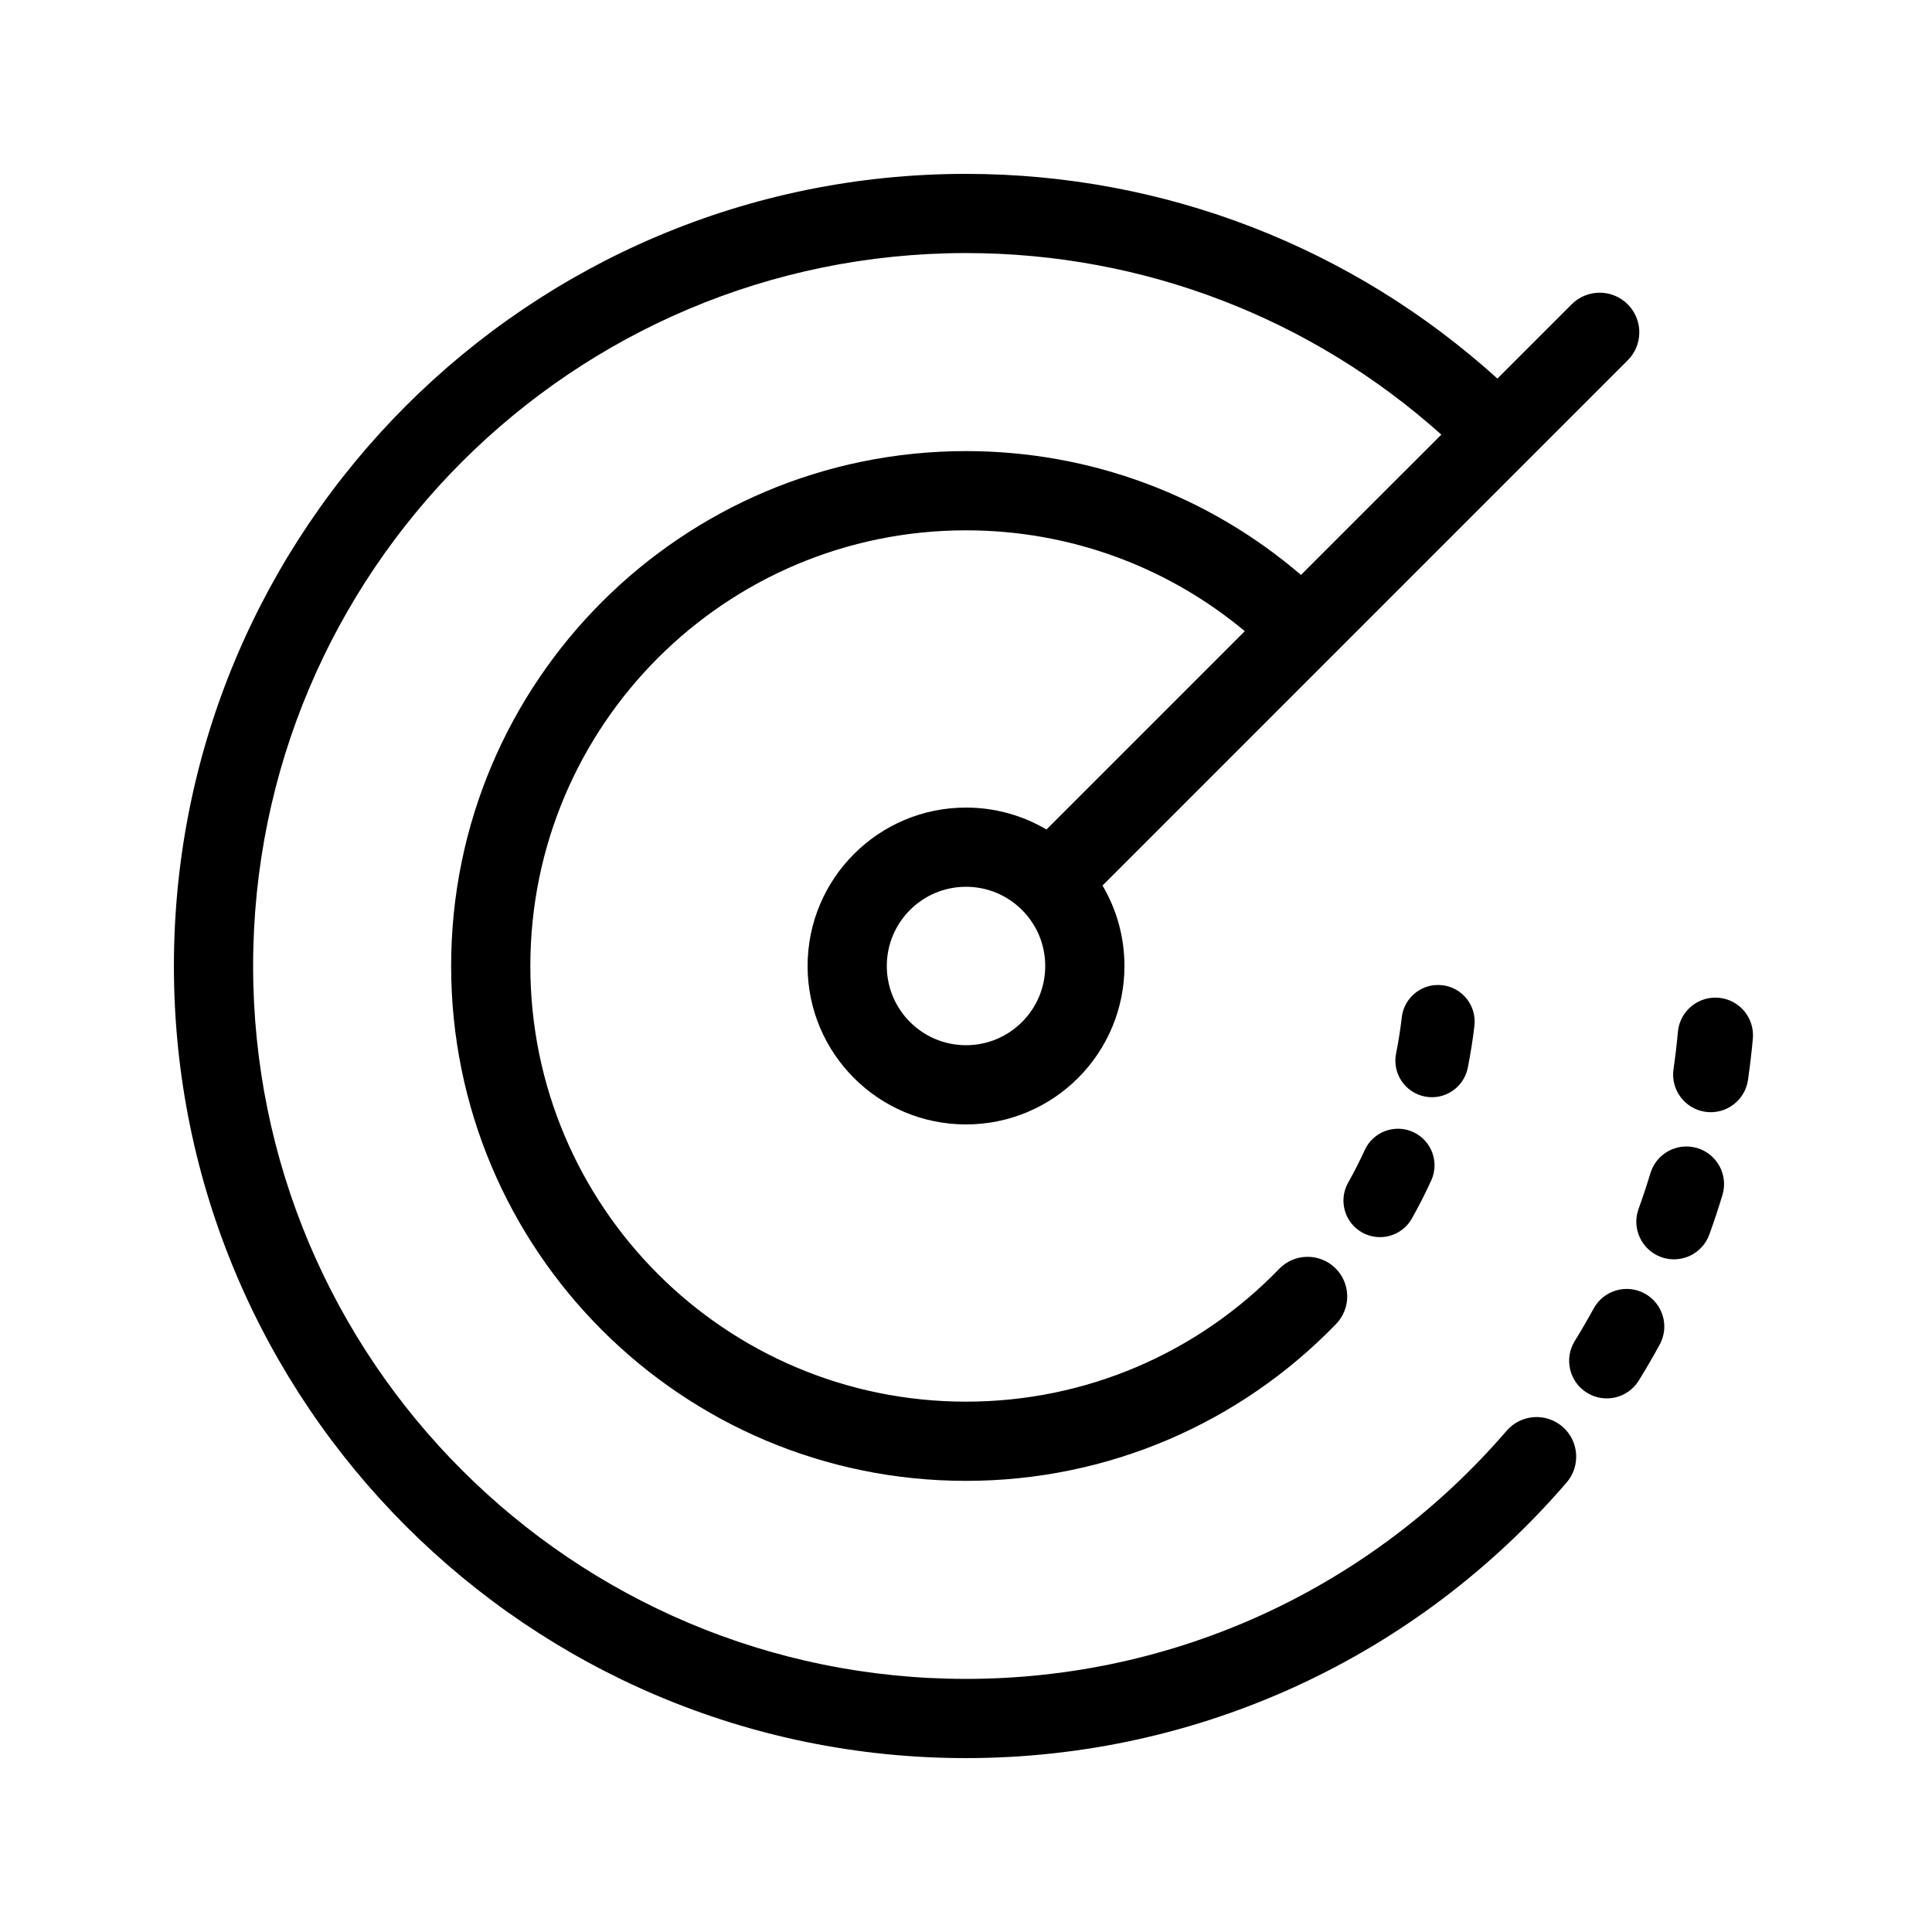
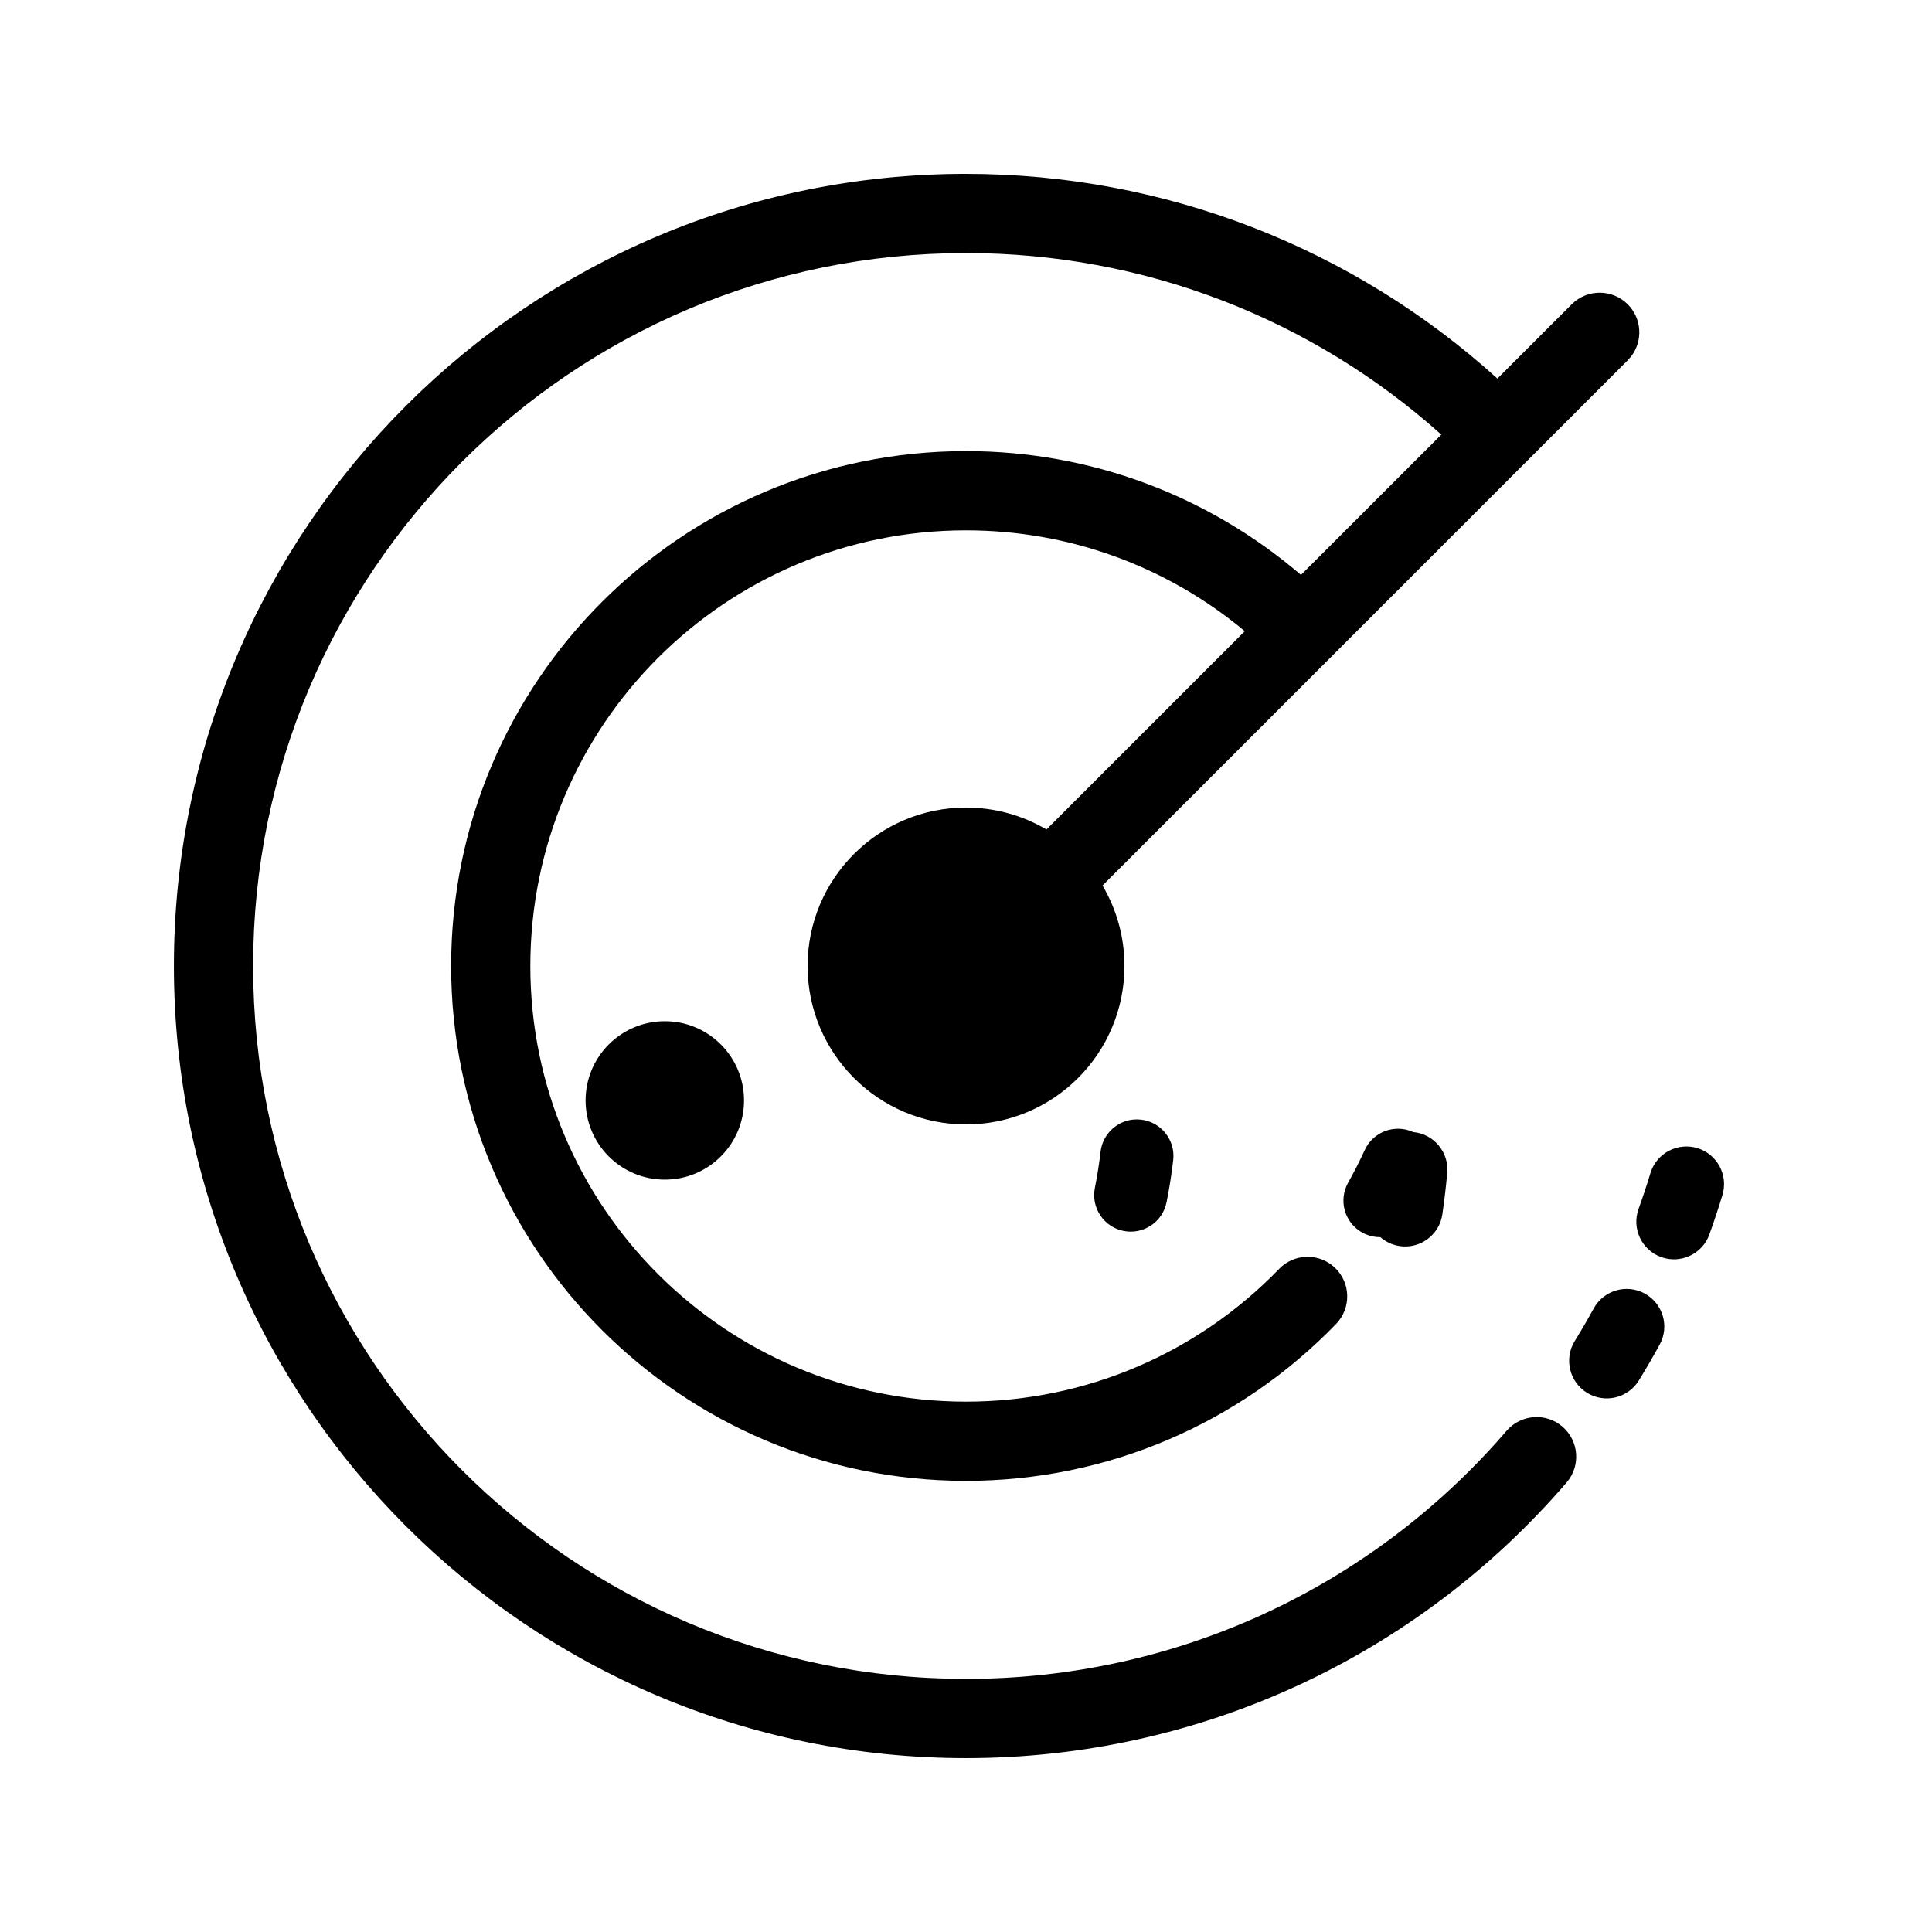
<svg xmlns="http://www.w3.org/2000/svg" fill="#000000" width="800px" height="800px" version="1.1" viewBox="144 144 512 512">
-   <path d="m400 190.08c52.82 0 102.57 19.609 140.83 54.246l19.684-19.684c4.102-4.098 10.746-4.098 14.844 0 3.785 3.785 4.074 9.738 0.875 13.855l-0.875 0.988-139.18 139.19c3.754 6.359 5.812 13.684 5.812 21.324 0 11.277-4.484 21.871-12.297 29.688-7.816 7.812-18.41 12.297-29.688 12.297-23.188 0-41.984-18.797-41.984-41.984s18.797-41.984 41.984-41.984c7.637 0 14.961 2.055 21.32 5.809l52.555-52.559c-20.512-17.109-46.422-26.723-73.875-26.723-63.766 0-115.46 51.691-115.46 115.46 0 63.762 51.691 115.45 115.46 115.45 31.715 0 61.363-12.836 82.984-35.184 4.031-4.168 10.676-4.277 14.844-0.246 4.164 4.031 4.273 10.676 0.246 14.844-25.539 26.395-60.609 41.578-98.074 41.578-75.359 0-136.45-61.09-136.45-136.45 0-75.359 61.09-136.45 136.45-136.45 33.078 0 64.305 11.836 88.766 32.816l37.195-37.18c-34.328-30.746-78.762-48.117-125.96-48.117-104.34 0-188.93 84.586-188.93 188.93 0 104.34 84.586 188.93 188.93 188.93 55.766 0 107.56-24.285 143.25-65.742 3.785-4.391 10.41-4.887 14.805-1.105 4.391 3.781 4.887 10.41 1.105 14.801-39.629 46.043-97.215 73.039-159.16 73.039-115.94 0-209.92-93.984-209.92-209.92 0-115.94 93.984-209.92 209.92-209.92zm179.87 296.72c4.832 2.644 6.609 8.703 3.965 13.535-1.762 3.223-3.609 6.398-5.539 9.523-2.894 4.688-9.039 6.141-13.723 3.246-4.688-2.894-6.141-9.035-3.246-13.723 1.746-2.828 3.418-5.703 5.012-8.617 2.644-4.832 8.703-6.606 13.531-3.965zm13.938-38.543c5.269 1.594 8.25 7.16 6.656 12.43-1.062 3.523-2.223 7.012-3.469 10.465-1.871 5.18-7.586 7.863-12.766 5.992-5.18-1.871-7.863-7.586-5.992-12.766 1.129-3.125 2.176-6.277 3.137-9.461 1.594-5.273 7.16-8.254 12.434-6.66zm-75.297-4.25c4.863 2.231 7.004 7.981 4.773 12.844-1.566 3.426-3.277 6.785-5.121 10.066-2.625 4.664-8.531 6.32-13.195 3.699-4.664-2.621-6.32-8.527-3.699-13.195 1.586-2.816 3.051-5.699 4.398-8.637 2.227-4.867 7.977-7.004 12.844-4.777zm79.824-35.625 1.164 0.039c5.484 0.5 9.523 5.352 9.023 10.836-0.336 3.664-0.766 7.316-1.289 10.945-0.789 5.449-5.844 9.23-11.293 8.441-5.453-0.789-9.23-5.844-8.445-11.293 0.477-3.285 0.863-6.59 1.168-9.906 0.43-4.699 4.055-8.34 8.535-8.969zm-73.242-3.356 1.129 0.066c5.316 0.613 9.125 5.418 8.512 10.734-0.434 3.754-1.02 7.477-1.762 11.16-1.051 5.25-6.156 8.648-11.402 7.598-5.246-1.055-8.648-6.16-7.594-11.406 0.633-3.16 1.137-6.356 1.508-9.574 0.527-4.555 4.133-8.008 8.5-8.516zm-125.09-26.02c-11.594 0-20.992 9.398-20.992 20.992s9.398 20.992 20.992 20.992c5.652 0 10.926-2.231 14.844-6.148s6.148-9.191 6.148-14.844-2.231-10.926-6.148-14.844-9.191-6.148-14.844-6.148z" />
+   <path d="m400 190.08c52.82 0 102.57 19.609 140.83 54.246l19.684-19.684c4.102-4.098 10.746-4.098 14.844 0 3.785 3.785 4.074 9.738 0.875 13.855l-0.875 0.988-139.18 139.19c3.754 6.359 5.812 13.684 5.812 21.324 0 11.277-4.484 21.871-12.297 29.688-7.816 7.812-18.41 12.297-29.688 12.297-23.188 0-41.984-18.797-41.984-41.984s18.797-41.984 41.984-41.984c7.637 0 14.961 2.055 21.32 5.809l52.555-52.559c-20.512-17.109-46.422-26.723-73.875-26.723-63.766 0-115.46 51.691-115.46 115.46 0 63.762 51.691 115.45 115.46 115.45 31.715 0 61.363-12.836 82.984-35.184 4.031-4.168 10.676-4.277 14.844-0.246 4.164 4.031 4.273 10.676 0.246 14.844-25.539 26.395-60.609 41.578-98.074 41.578-75.359 0-136.45-61.09-136.45-136.45 0-75.359 61.09-136.45 136.45-136.45 33.078 0 64.305 11.836 88.766 32.816l37.195-37.18c-34.328-30.746-78.762-48.117-125.96-48.117-104.34 0-188.93 84.586-188.93 188.93 0 104.34 84.586 188.93 188.93 188.93 55.766 0 107.56-24.285 143.25-65.742 3.785-4.391 10.41-4.887 14.805-1.105 4.391 3.781 4.887 10.41 1.105 14.801-39.629 46.043-97.215 73.039-159.16 73.039-115.94 0-209.92-93.984-209.92-209.92 0-115.94 93.984-209.92 209.92-209.92zm179.87 296.72c4.832 2.644 6.609 8.703 3.965 13.535-1.762 3.223-3.609 6.398-5.539 9.523-2.894 4.688-9.039 6.141-13.723 3.246-4.688-2.894-6.141-9.035-3.246-13.723 1.746-2.828 3.418-5.703 5.012-8.617 2.644-4.832 8.703-6.606 13.531-3.965zm13.938-38.543c5.269 1.594 8.25 7.16 6.656 12.43-1.062 3.523-2.223 7.012-3.469 10.465-1.871 5.18-7.586 7.863-12.766 5.992-5.18-1.871-7.863-7.586-5.992-12.766 1.129-3.125 2.176-6.277 3.137-9.461 1.594-5.273 7.16-8.254 12.434-6.66zm-75.297-4.25c4.863 2.231 7.004 7.981 4.773 12.844-1.566 3.426-3.277 6.785-5.121 10.066-2.625 4.664-8.531 6.32-13.195 3.699-4.664-2.621-6.32-8.527-3.699-13.195 1.586-2.816 3.051-5.699 4.398-8.637 2.227-4.867 7.977-7.004 12.844-4.777zc5.484 0.5 9.523 5.352 9.023 10.836-0.336 3.664-0.766 7.316-1.289 10.945-0.789 5.449-5.844 9.23-11.293 8.441-5.453-0.789-9.23-5.844-8.445-11.293 0.477-3.285 0.863-6.59 1.168-9.906 0.43-4.699 4.055-8.34 8.535-8.969zm-73.242-3.356 1.129 0.066c5.316 0.613 9.125 5.418 8.512 10.734-0.434 3.754-1.02 7.477-1.762 11.16-1.051 5.25-6.156 8.648-11.402 7.598-5.246-1.055-8.648-6.16-7.594-11.406 0.633-3.16 1.137-6.356 1.508-9.574 0.527-4.555 4.133-8.008 8.5-8.516zm-125.09-26.02c-11.594 0-20.992 9.398-20.992 20.992s9.398 20.992 20.992 20.992c5.652 0 10.926-2.231 14.844-6.148s6.148-9.191 6.148-14.844-2.231-10.926-6.148-14.844-9.191-6.148-14.844-6.148z" />
</svg>